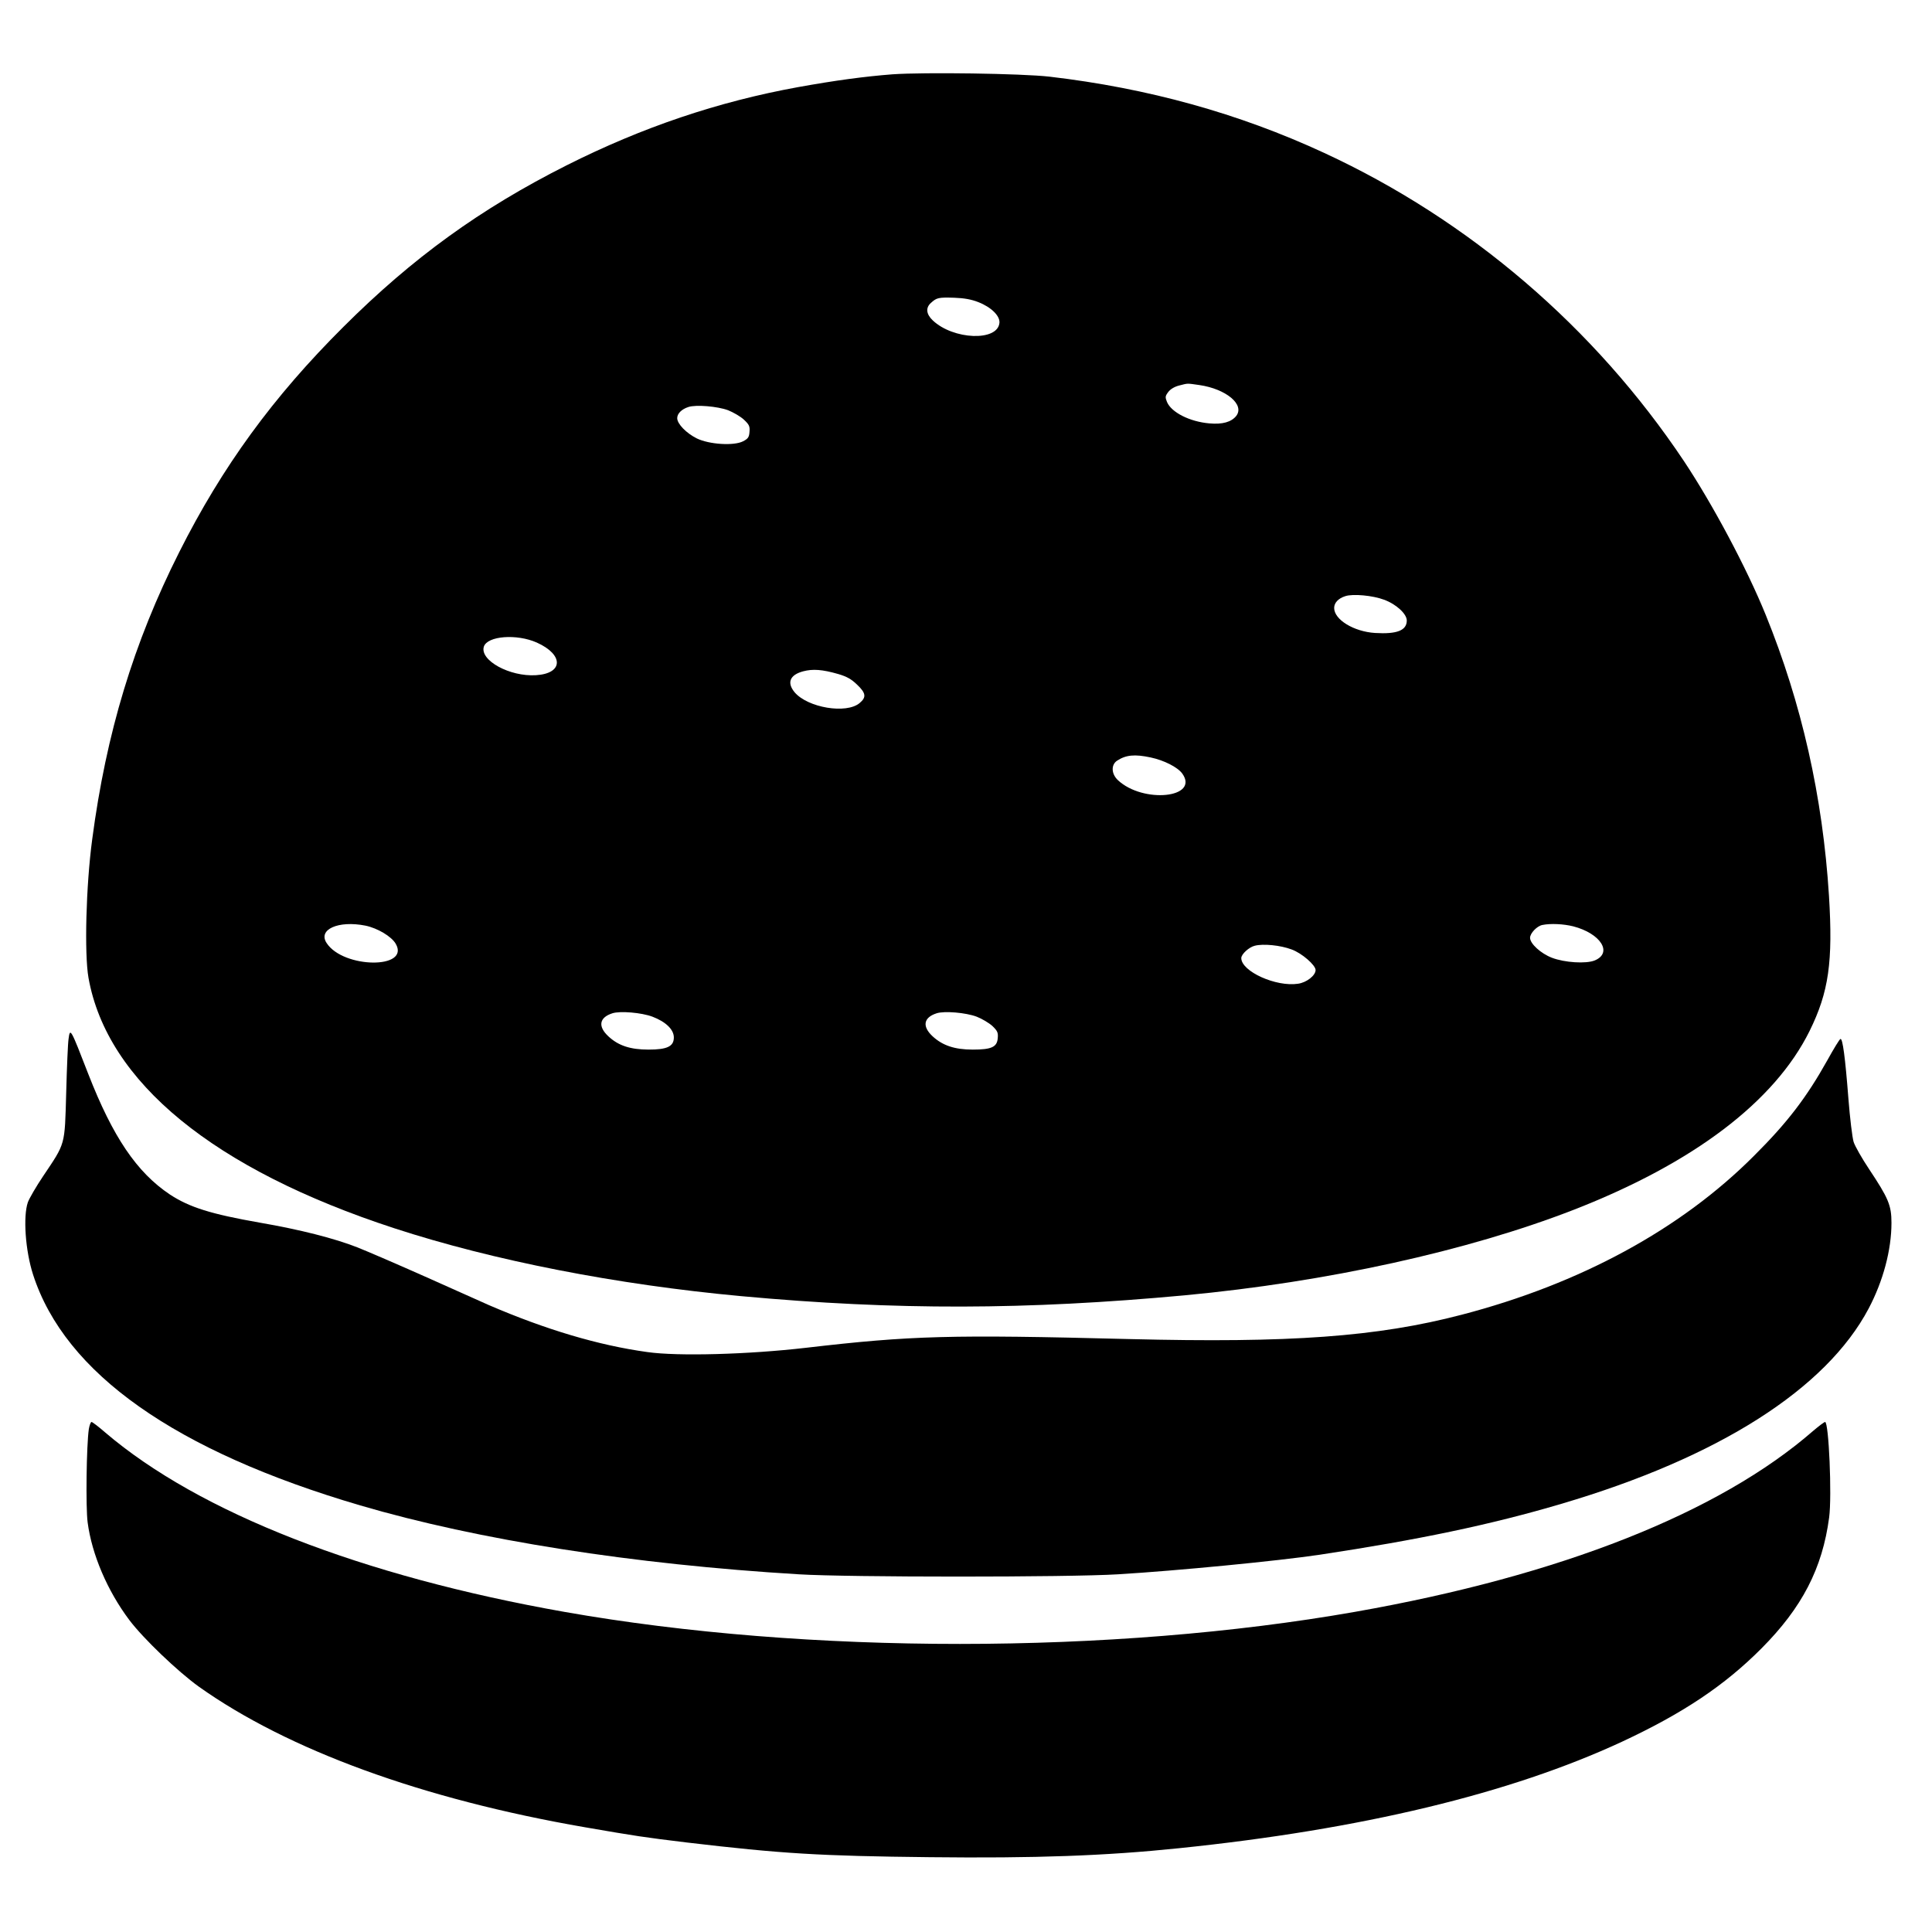
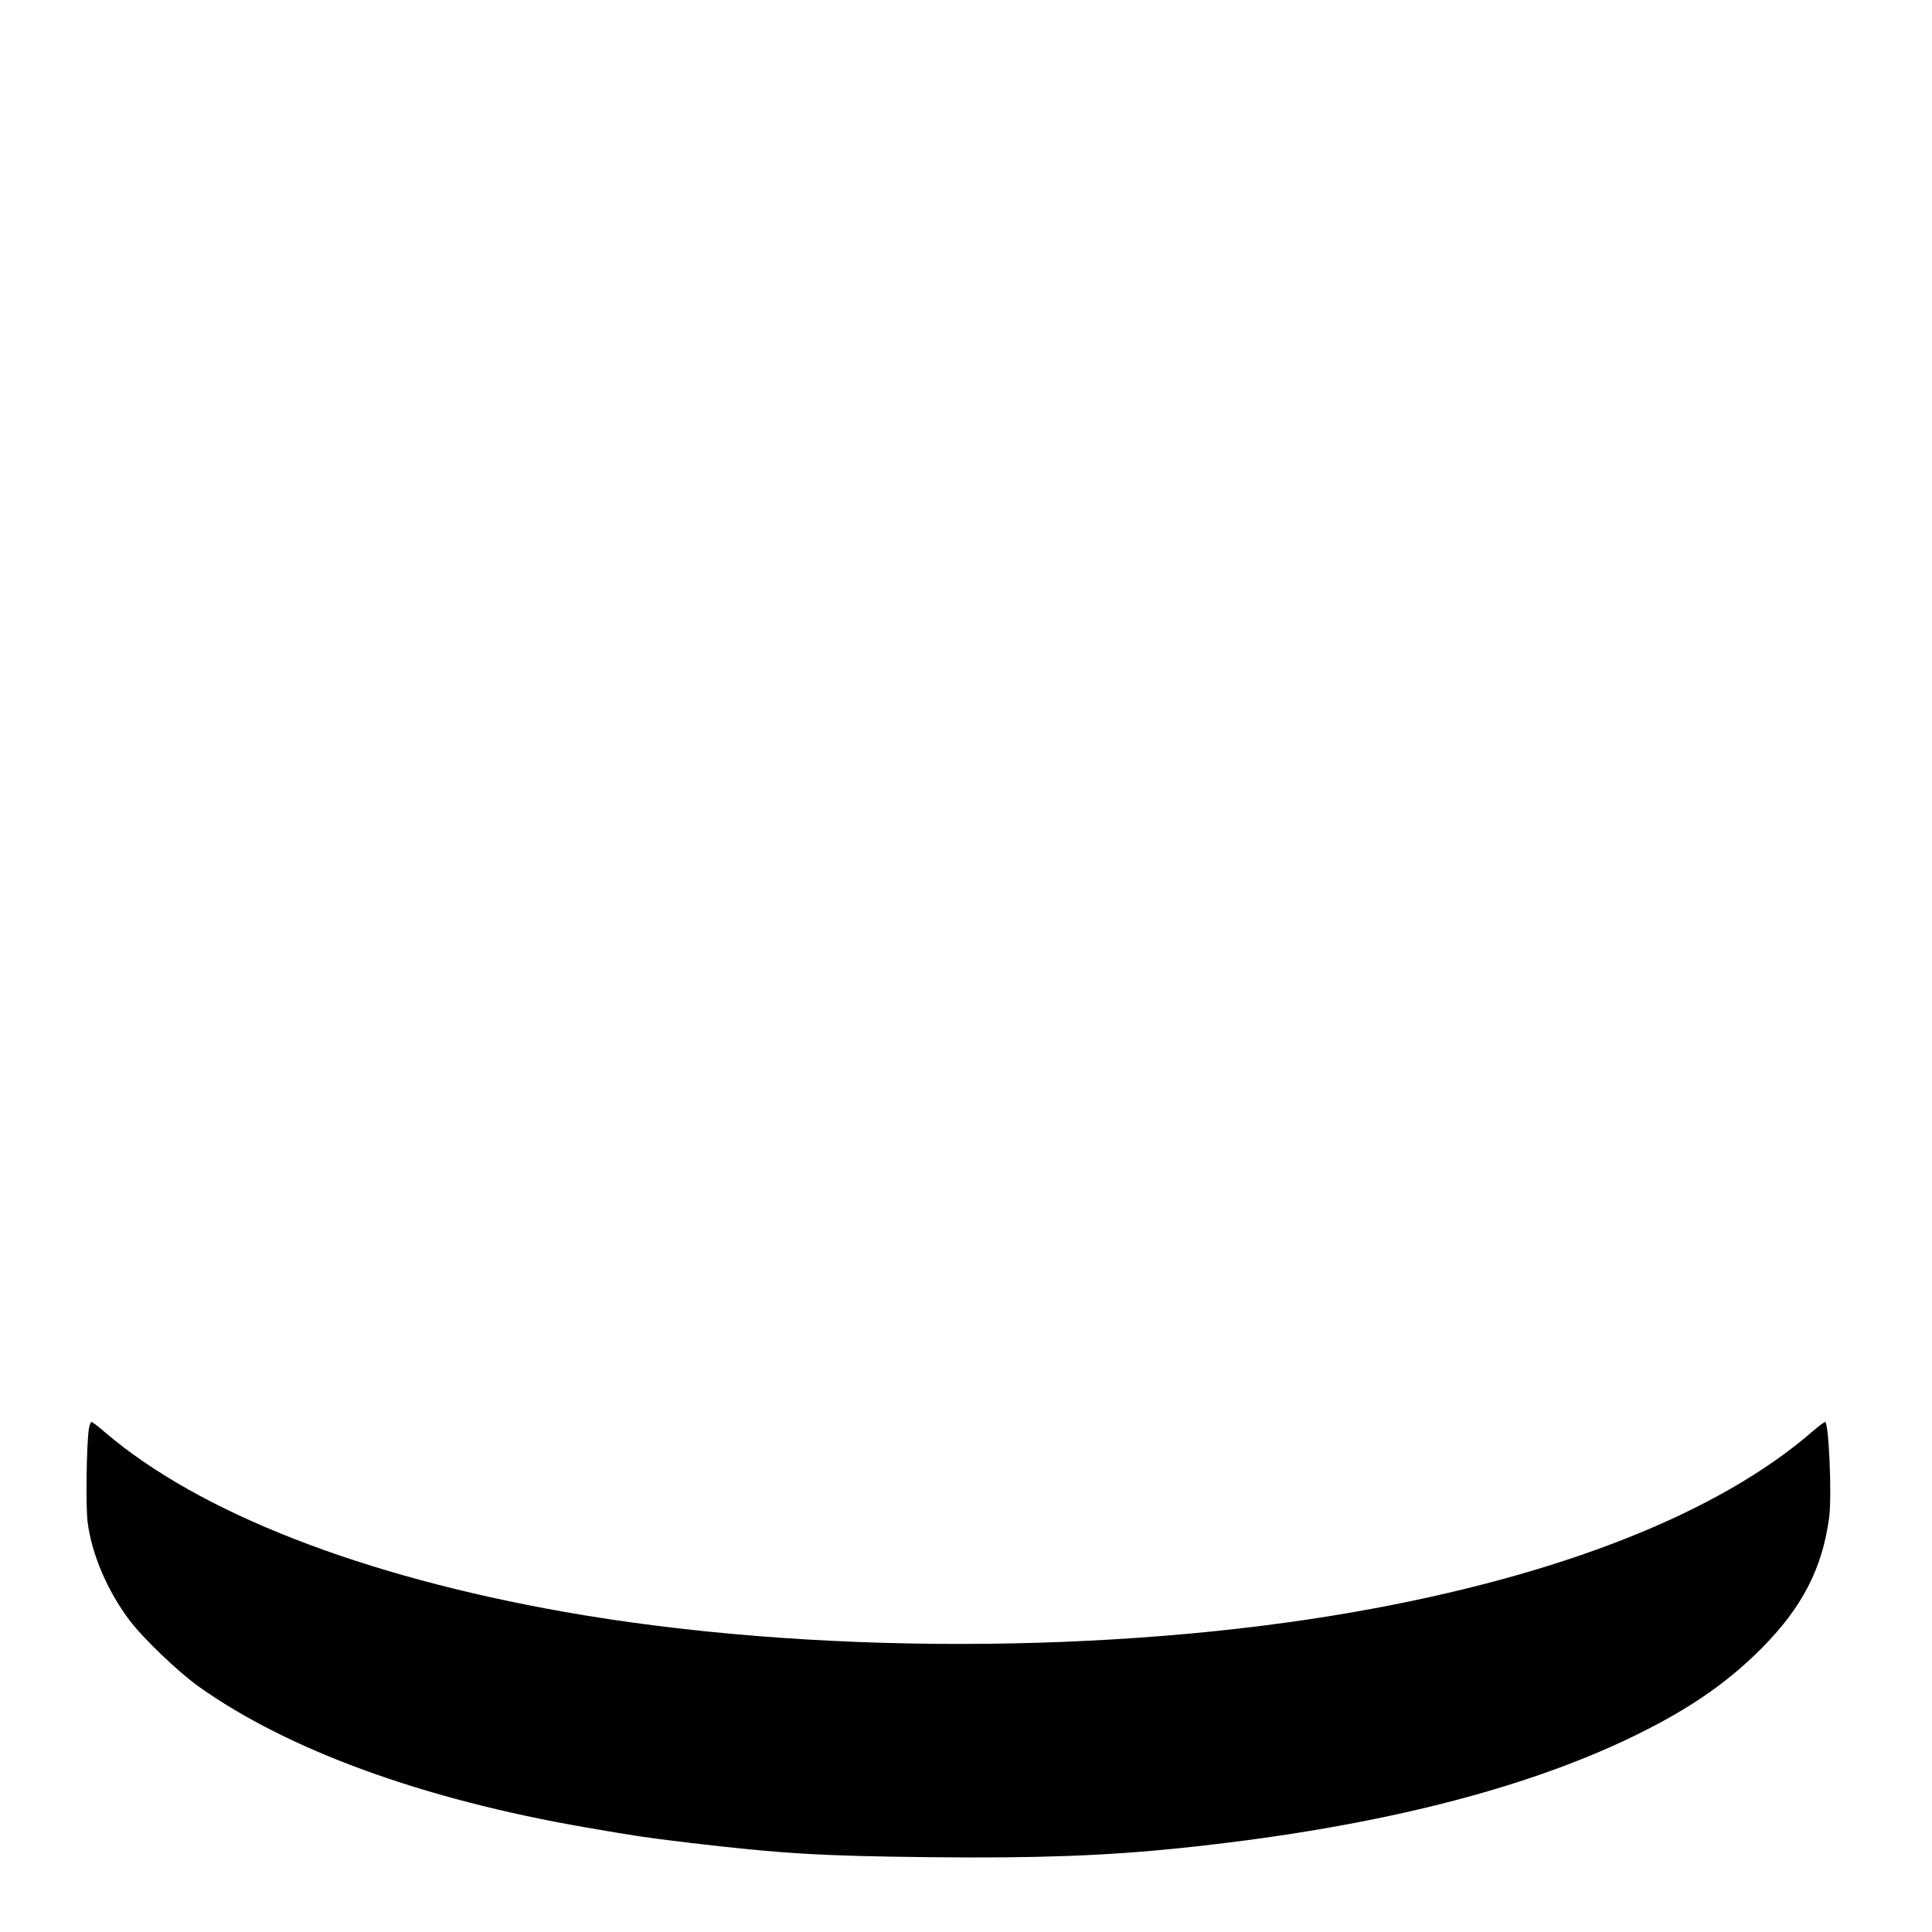
<svg xmlns="http://www.w3.org/2000/svg" version="1.0" width="1144pt" height="1144pt" viewBox="0 0 1144 1144" preserveAspectRatio="xMidYMid meet">
  <g transform="translate(0,1144) scale(0.1,-0.1)" fill="#000000" stroke="none">
-     <path d="M5285 11000 c-167 -13 -338 -36 -560 -76 -473 -86 -921 -237 -1370 -463 -510 -257 -911 -547 -1321 -956 -417 -415 -718 -828 -973 -1335 -270 -536 -432 -1071 -515 -1700 -37 -276 -47 -678 -22 -820 110 -617 742 -1134 1811 -1483 585 -191 1316 -334 2055 -402 916 -84 1685 -82 2625 5 842 79 1675 262 2305 507 708 276 1188 640 1395 1058 114 231 139 410 115 800 -37 589 -162 1141 -375 1665 -112 276 -315 656 -484 910 -529 792 -1272 1428 -2131 1825 -505 234 -1044 383 -1625 451 -165 19 -744 27 -930 14z m508 -1349 c77 -30 129 -82 125 -123 -11 -111 -274 -100 -395 15 -39 37 -43 75 -10 104 33 30 44 33 137 30 59 -2 103 -10 143 -26z m1309 -491 c158 -23 270 -116 218 -183 -29 -36 -81 -51 -159 -44 -116 10 -225 65 -251 127 -11 28 -11 34 7 58 12 17 37 32 64 39 56 14 43 14 121 3z m-2791 -149 c30 -12 72 -36 93 -55 32 -30 37 -40 34 -73 -2 -32 -9 -41 -38 -56 -54 -28 -200 -19 -274 17 -62 31 -116 86 -116 120 0 27 26 53 66 66 45 15 173 4 235 -19z m3884 -1122 c72 -26 135 -84 135 -123 0 -59 -58 -82 -188 -74 -126 8 -242 79 -242 148 0 31 25 57 66 70 45 15 163 4 229 -21z m-5016 -254 c160 -72 157 -183 -5 -193 -156 -10 -334 88 -309 169 21 64 195 77 314 24z m1784 -186 c51 -15 78 -30 112 -63 53 -50 56 -75 15 -109 -78 -66 -307 -28 -385 64 -47 57 -28 103 51 124 57 15 113 11 207 -16z m1850 -494 c80 -17 161 -58 188 -96 102 -144 -232 -178 -381 -39 -40 37 -42 92 -5 116 52 34 104 39 198 19z m-4649 -996 c72 -15 154 -64 179 -107 88 -151 -310 -148 -409 4 -53 80 69 135 230 103z m7151 -4 c163 -42 236 -157 128 -202 -51 -21 -179 -13 -254 16 -65 25 -129 83 -129 118 0 27 41 70 73 76 49 10 126 6 182 -8z m-1667 -137 c61 -22 142 -93 142 -122 0 -32 -53 -74 -104 -81 -130 -20 -336 73 -336 152 0 23 46 65 80 73 50 13 152 3 218 -22z m-3785 -398 c79 -30 127 -76 127 -123 0 -53 -39 -72 -150 -72 -107 0 -178 23 -237 78 -64 59 -55 112 23 137 46 15 173 4 237 -20z m1920 0 c31 -12 73 -37 93 -55 30 -29 35 -39 32 -72 -4 -53 -37 -68 -148 -68 -107 0 -178 24 -237 78 -64 59 -55 112 23 137 46 15 173 4 237 -20z" />
-     <path d="M406 5288 c-4 -24 -10 -167 -14 -318 -9 -318 -3 -295 -137 -495 -41 -61 -81 -130 -90 -154 -29 -84 -15 -287 31 -429 189 -584 841 -1044 1937 -1366 698 -205 1615 -349 2597 -408 292 -18 1597 -18 1890 0 349 21 947 79 1195 116 583 88 1014 178 1429 301 931 274 1569 680 1821 1157 86 163 135 347 135 507 0 104 -18 146 -133 319 -42 63 -83 135 -91 160 -8 26 -22 142 -31 257 -19 245 -34 357 -47 353 -6 -2 -40 -58 -77 -125 -124 -222 -238 -371 -436 -568 -433 -434 -1028 -757 -1730 -940 -501 -131 -1016 -168 -1970 -144 -1059 27 -1287 21 -1915 -52 -338 -39 -756 -51 -937 -25 -290 40 -601 133 -938 278 -38 17 -204 91 -367 164 -164 73 -349 153 -412 178 -138 54 -339 105 -576 146 -291 51 -418 91 -534 167 -196 131 -338 341 -483 713 -105 271 -108 277 -117 208z" />
    <path d="M526 2978 c-14 -95 -19 -464 -7 -553 25 -190 117 -405 247 -578 83 -110 286 -304 411 -394 529 -376 1327 -667 2288 -833 301 -52 346 -59 602 -90 559 -66 786 -80 1439 -87 622 -7 1041 8 1474 53 1080 111 1962 323 2625 631 360 168 606 332 825 552 241 242 361 474 401 776 17 128 -2 565 -24 565 -5 0 -37 -24 -71 -53 -557 -485 -1496 -857 -2711 -1071 -1437 -253 -3244 -254 -4680 -1 -1202 212 -2164 587 -2721 1062 -40 35 -77 63 -82 63 -5 0 -12 -19 -16 -42z" />
  </g>
</svg>